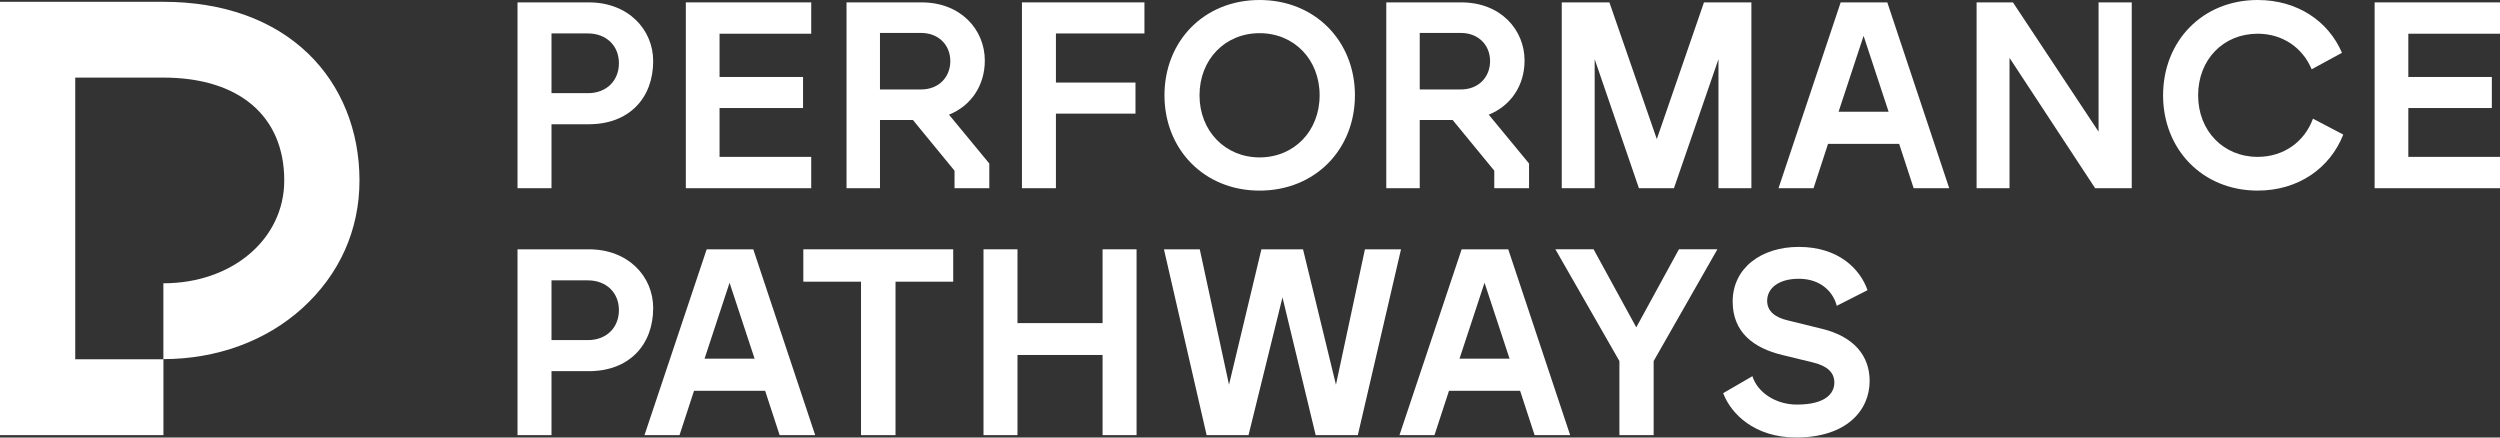
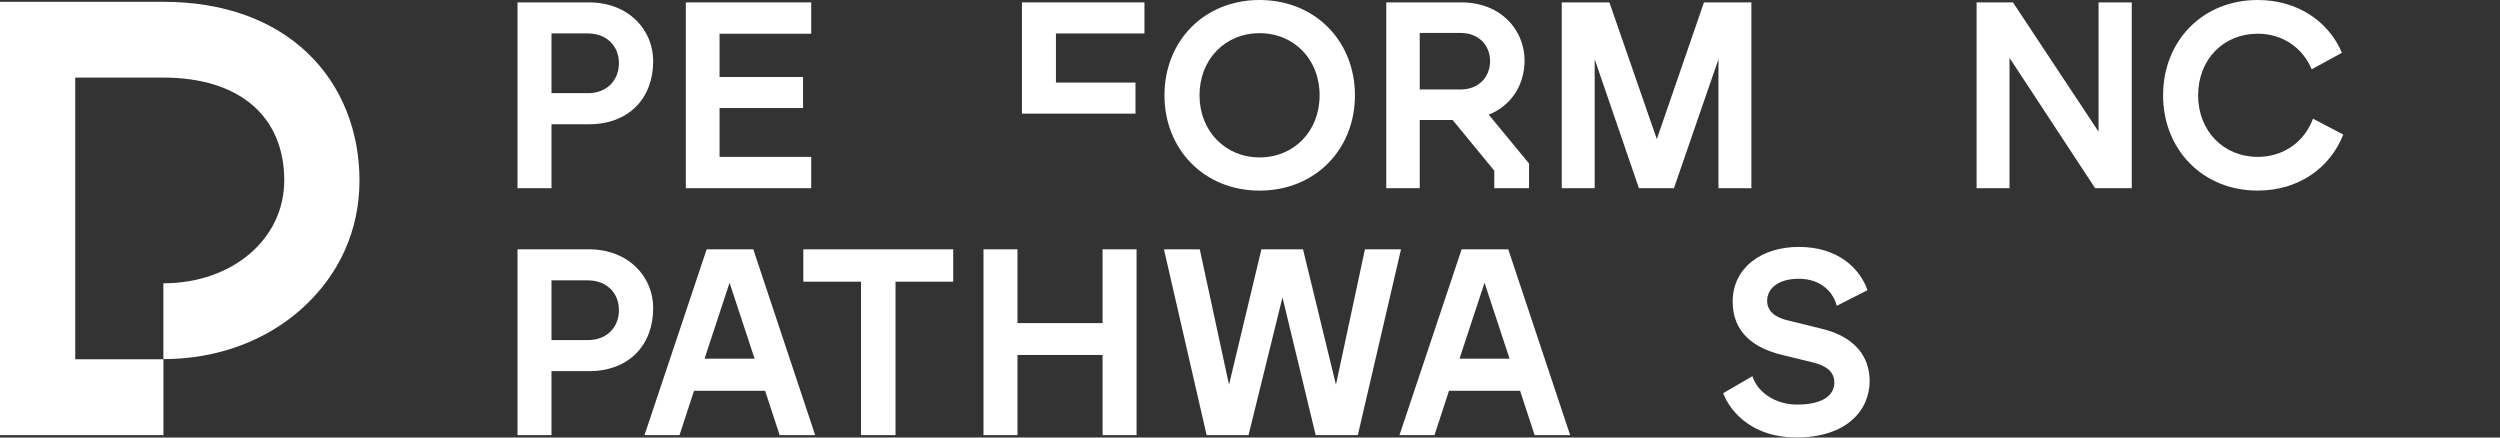
<svg xmlns="http://www.w3.org/2000/svg" width="160" height="28" viewBox="0 0 160 28" fill="none">
  <rect x="0" y="0" width="160" height="28" fill="#333333" stroke="none" />
  <path d="M10.46 27.849H0V0.116H10.456C14.267 0.116 17.47 1.26 19.719 3.426C21.839 5.467 23.007 8.352 23.007 11.55C23.007 14.746 21.707 17.585 19.349 19.723C17.028 21.825 13.87 22.983 10.456 22.983V18.131C14.866 18.131 18.192 15.302 18.192 11.548C18.192 7.426 15.3 4.966 10.456 4.966H4.815V22.994H10.46V27.849Z" fill="white" />
  <path d="M33.121 0.153H37.69C40.219 0.153 41.804 1.902 41.804 3.907C41.804 6.286 40.253 7.951 37.69 7.951H35.296V12.045H33.121V0.153ZM37.622 5.963C38.835 5.963 39.611 5.147 39.611 4.043C39.611 2.938 38.818 2.139 37.622 2.139H35.296V5.962H37.622V5.963Z" fill="white" />
  <path d="M43.893 0.153H51.918V2.158H46.051V4.926H51.395V6.914H46.051V10.04H51.918V12.045H43.893V0.153Z" fill="white" />
-   <path d="M54.177 0.153H58.982C61.511 0.153 63.028 1.919 63.028 3.873C63.028 5.453 62.168 6.761 60.736 7.339L63.315 10.465V12.045H61.09V10.924L58.427 7.68H56.319V12.045H54.178V0.153H54.177ZM58.948 5.725C60.094 5.725 60.82 4.926 60.82 3.908C60.82 2.89 60.079 2.108 58.948 2.108H56.318V5.727H58.948V5.725Z" fill="white" />
-   <path d="M65.405 0.153H73.244V2.141H67.579V5.284H72.671V7.272H67.579V12.045H65.405V0.153Z" fill="white" />
+   <path d="M65.405 0.153H73.244V2.141H67.579V5.284H72.671V7.272H67.579H65.405V0.153Z" fill="white" />
  <path d="M74.526 6.1C74.526 2.633 77.055 0 80.612 0C84.17 0 86.716 2.633 86.716 6.1C86.716 9.566 84.17 12.199 80.612 12.199C77.055 12.199 74.526 9.549 74.526 6.1ZM80.612 10.074C82.821 10.074 84.456 8.393 84.456 6.098C84.456 3.804 82.821 2.123 80.612 2.123C78.404 2.123 76.769 3.804 76.769 6.098C76.769 8.393 78.421 10.074 80.612 10.074Z" fill="white" />
  <path d="M88.721 0.153H93.526C96.055 0.153 97.572 1.919 97.572 3.873C97.572 5.453 96.712 6.761 95.28 7.339L97.859 10.465V12.045H95.634V10.924L92.97 7.68H90.863V12.045H88.722V0.153H88.721ZM93.493 5.725C94.639 5.725 95.365 4.926 95.365 3.908C95.365 2.89 94.624 2.108 93.493 2.108H90.863V5.727H93.493V5.725Z" fill="white" />
  <path d="M99.95 0.153H103.001L106.036 8.902L109.054 0.153H112.089V12.045H109.982V3.788L107.133 12.045H104.891L102.059 3.788V12.045H99.952V0.153H99.95Z" fill="white" />
-   <path d="M117.803 0.153H120.787L124.75 12.045H122.474L121.547 9.209H116.994L116.067 12.045H113.825L117.803 0.153ZM120.871 7.153L119.27 2.294L117.668 7.153H120.871Z" fill="white" />
  <path d="M128.829 0.153L134.308 8.427V0.153H136.432V12.045H134.089L128.609 3.704V12.045H126.502V0.153H128.829Z" fill="white" />
  <path d="M138.438 6.1C138.438 2.633 140.95 0 144.491 0C147.036 0 149.026 1.36 149.885 3.38L147.946 4.434C147.373 3.057 146.092 2.158 144.49 2.158C142.298 2.158 140.68 3.805 140.68 6.1C140.68 8.394 142.315 10.04 144.49 10.04C146.158 10.04 147.491 9.072 148.03 7.594L149.969 8.613C149.126 10.754 147.104 12.198 144.49 12.198C140.949 12.198 138.437 9.548 138.437 6.098L138.438 6.1Z" fill="white" />
-   <path d="M151.976 0.153H160V2.158H154.133V4.926H159.477V6.914H154.133V10.04H160V12.045H151.976V0.153Z" fill="white" />
  <path d="M33.121 15.956H37.69C40.219 15.956 41.804 17.705 41.804 19.71C41.804 22.089 40.253 23.754 37.69 23.754H35.296V27.849H33.121V15.956ZM37.622 21.766C38.835 21.766 39.611 20.95 39.611 19.846C39.611 18.742 38.818 17.943 37.622 17.943H35.296V21.765H37.622V21.766Z" fill="white" />
  <path d="M45.225 15.956H48.21L52.172 27.849H49.897L48.969 25.012H44.417L43.489 27.849H41.247L45.227 15.956H45.225ZM48.294 22.955L46.692 18.096L45.091 22.955H48.294Z" fill="white" />
  <path d="M55.105 18.028H51.413V15.956H61.005V18.028H57.313V27.849H55.105V18.028Z" fill="white" />
  <path d="M70.565 22.718H65.119V27.849H62.944V15.956H65.119V20.679H70.565V15.956H72.74V27.849H70.565V22.718Z" fill="white" />
  <path d="M74.493 15.956H76.785L78.657 24.621L80.73 15.956H83.394L85.501 24.621L87.356 15.956H89.665L86.901 27.849H84.204L82.079 19.031L79.905 27.849H77.224L74.493 15.956H74.493Z" fill="white" />
  <path d="M93.544 15.956H96.528L100.49 27.849H98.215L97.287 25.012H92.735L91.807 27.849H89.566L93.545 15.956H93.544ZM96.612 22.955L95.01 18.096L93.409 22.955H96.612Z" fill="white" />
-   <path d="M103.642 23.108L99.545 15.955H101.99L104.721 20.95L107.451 15.955H109.913L105.833 23.108V27.847H103.642V23.108Z" fill="white" />
  <path d="M117.399 24.484C117.399 23.839 116.944 23.414 116.016 23.193L114.061 22.718C112.239 22.276 110.891 21.273 110.891 19.302C110.891 17.145 112.729 15.802 115.123 15.802C117.685 15.802 119.051 17.229 119.522 18.571L117.55 19.573C117.365 18.791 116.622 17.841 115.122 17.841C113.823 17.841 113.098 18.452 113.098 19.251C113.098 19.93 113.621 20.322 114.431 20.508L116.639 21.052C118.628 21.544 119.657 22.75 119.657 24.381C119.657 26.267 118.173 28 114.953 28C112.256 28 110.772 26.454 110.283 25.163L112.155 24.076C112.476 25.112 113.639 25.893 115.004 25.893C116.808 25.893 117.398 25.197 117.398 24.483L117.399 24.484Z" fill="white" />
</svg>